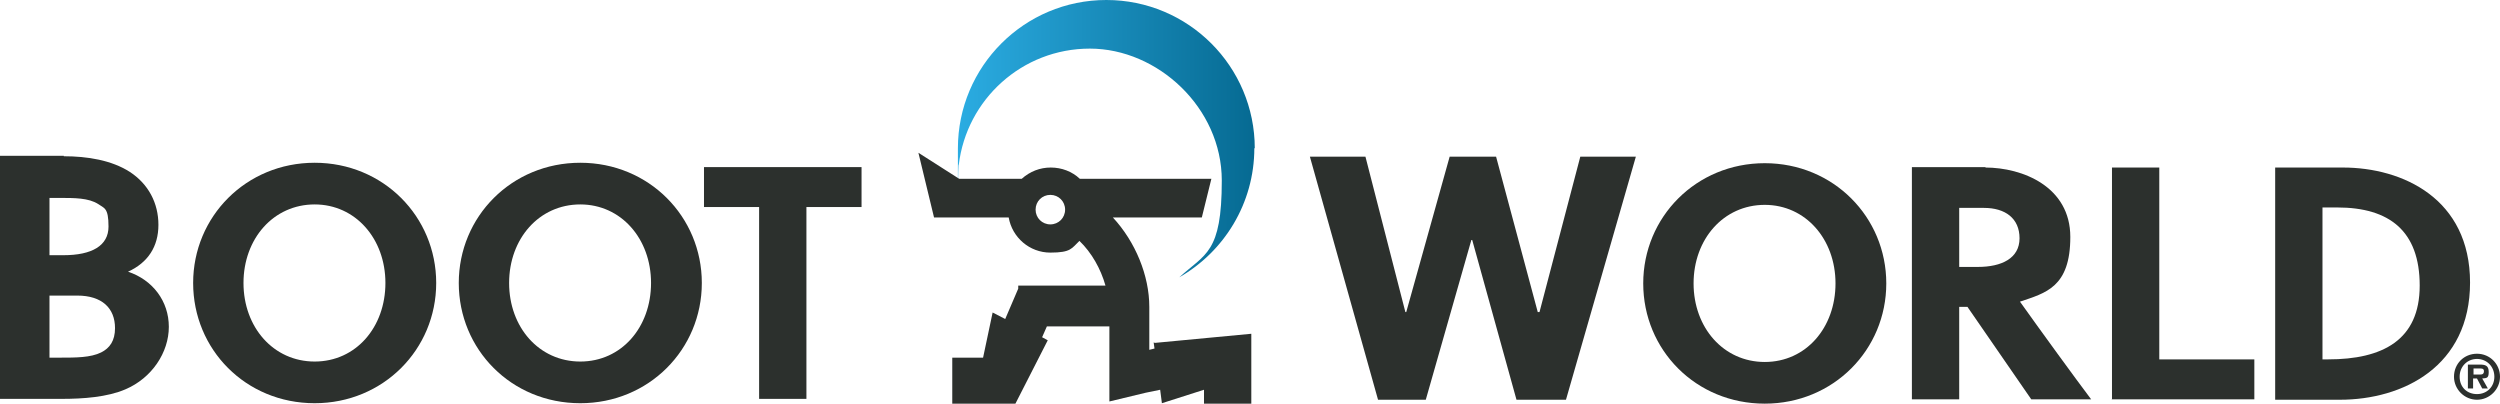
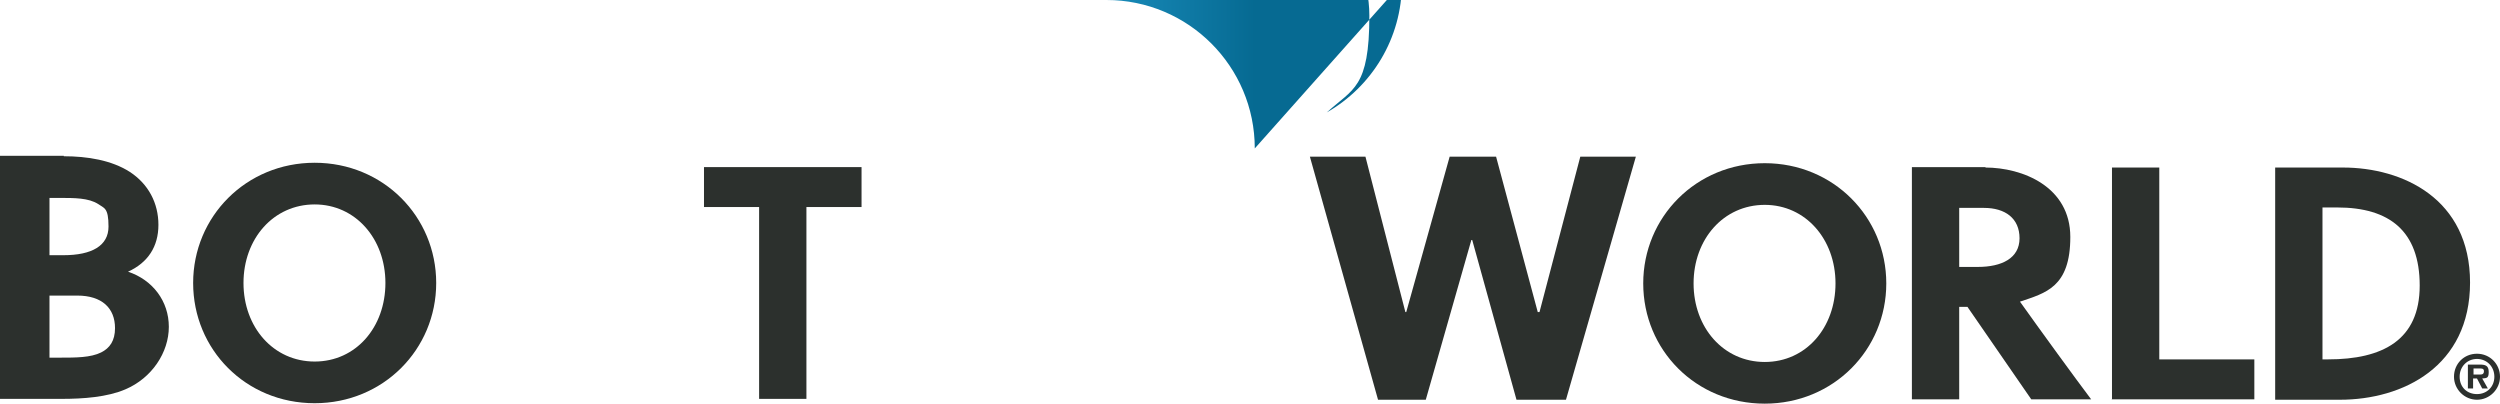
<svg xmlns="http://www.w3.org/2000/svg" viewBox="0 0 576 93" version="1.1">
  <defs>
    <style>
      .cls-1 {
        fill: url(#linear-gradient);
      }

      .cls-2 {
        fill: #2c302d;
      }
    </style>
    <linearGradient gradientUnits="userSpaceOnUse" y2="32" x2="289.1" y1="32" x1="220.7" id="linear-gradient">
      <stop stop-color="#2bace2" offset="0" />
      <stop stop-color="#066a92" offset="1" />
    </linearGradient>
  </defs>
  <g>
    <g id="Layer_1">
      <g>
        <g>
          <path d="M14.7,36c5.4,0,11,.9,15.2,3.6,4.3,2.8,6.6,7.2,6.6,12.2s-2.4,8.7-7,10.8c5.7,1.9,9.4,6.8,9.4,12.7s-3.9,11.8-10,14.4c-4.2,1.8-9.7,2.2-14.7,2.2H0v-56h14.7ZM11.4,58.8h3.2c6.6,0,10.4-2.2,10.4-6.6s-1-4.2-2.4-5.2c-2.2-1.4-5.4-1.4-9-1.4h-2.2v13.2ZM11.4,82.4h2.6c3.4,0,6.9,0,9.3-1.2,2-1,3.2-2.7,3.2-5.6,0-4.6-3-7.5-8.7-7.5h-6.4v14.3Z" class="cls-2" />
          <path d="M72.5,92.9c-15.9,0-28-12.4-28-27.7s12.2-27.7,28-27.7,28,12.4,28,27.7-12.2,27.7-28,27.7ZM72.5,47.1c-9.5,0-16.4,7.9-16.4,18.1s6.9,18.1,16.4,18.1,16.3-7.9,16.3-18.1-6.9-18.1-16.3-18.1Z" class="cls-2" />
-           <path d="M133.7,92.9c-15.9,0-28-12.4-28-27.7s12.2-27.7,28-27.7,28,12.4,28,27.7-12.2,27.7-28,27.7ZM133.7,47.1c-9.5,0-16.4,7.9-16.4,18.1s6.9,18.1,16.4,18.1,16.3-7.9,16.3-18.1-6.9-18.1-16.3-18.1Z" class="cls-2" />
          <path d="M185.8,47.7v44.2h-10.9v-44.2h-12.7v-9.2h36.3v9.2h-12.7Z" class="cls-2" />
        </g>
        <g>
          <path d="M354.5,71.9h.2l9.4-35.8h12.8l-16.1,56h-11.4l-10.2-36.8h-.2l-10.5,36.8h-11l-15.7-56h12.8l9.2,35.8h.2l10-35.8h10.7l9.6,35.8Z" class="cls-2" />
          <path d="M406.6,93c-15.9,0-28-12.4-28-27.7s12.2-27.7,28-27.7,28,12.4,28,27.7-12.2,27.7-28,27.7ZM406.6,47.2c-9.5,0-16.4,7.9-16.4,18.1s6.9,18.1,16.4,18.1,16.3-7.9,16.3-18.1-6.9-18.1-16.3-18.1Z" class="cls-2" />
          <path d="M457.4,38.6c8.6,0,19.6,4.4,19.6,16s-5.7,12.9-11.6,14.9c4.7,6.6,12.7,17.6,16.4,22.5h-13.8l-14.7-21.3h-1.9v21.3h-10.9v-53.5h17ZM451.4,61.5h4.3c5.5,0,9.6-2,9.6-6.6s-3.3-7-8.2-7h-5.7v13.7Z" class="cls-2" />
          <path d="M486.6,92.1v-53.5h10.9v44.2h21.9v9.2h-32.9Z" class="cls-2" />
          <path d="M524.2,38.6h15.6c13.8,0,29.3,7.2,29.3,26.5s-15.4,27-30,27h-14.9v-53.5ZM535.2,82.8h1.2c12.5,0,21.1-4.4,21.1-17s-7-18-19-18h-3.4v35Z" class="cls-2" />
        </g>
        <path d="M565.4,86.8c0-3,2.3-5.3,5.3-5.3s5.3,2.4,5.3,5.3-2.4,5.3-5.3,5.3-5.3-2.4-5.3-5.3ZM574.7,86.8c0-2.4-1.8-4.1-4-4.1s-4,1.7-4,4.1,1.7,4,4,4,4-1.7,4-4ZM573.2,89.5h-1.3l-1.2-2.3h-.9v2.3h-1.2v-5.5h2.7c1.3,0,2.1.2,2.1,1.7s-.5,1.4-1.5,1.5l1.3,2.3ZM571.3,86.3c.6,0,1-.1,1-.8s-.7-.6-1.2-.6h-1.2v1.4h1.5Z" class="cls-2" />
        <g>
-           <path d="M289.1,34.2c0-18.9-15.3-34.2-34.2-34.2s-34.2,15.3-34.2,34.2,0,2.6.2,3.8c1.8-15.1,14.6-26.8,30.2-26.8s30.4,13.6,30.4,30.4-3.8,16.8-9.8,22.3c10.3-5.9,17.3-17,17.3-29.8Z" class="cls-1" />
-           <path d="M265.8,78.9l.2,1.4-1.2.3v-8.2h0v-1.7c0-7.2-3.2-15-8.4-20.6h20.5l2.2-8.9h-30.3c-1.8-1.7-4.2-2.6-6.7-2.6s-4.8.9-6.7,2.6h-14.4l-9.4-6,3.6,14.9h17.2c.8,4.6,4.8,8.1,9.6,8.1s4.9-1,6.7-2.7c2.8,2.7,4.9,6.4,6,10.3h-20.1v.7l-3,7-2.9-1.5-2.2,10.4h-7.1v10.7s14.5,0,14.5,0l7.5-14.7-1.3-.7,1.1-2.5h14.4v17.3s8.3-2,8.3-2l3.4-.7.4,3.1,9.7-3.1v3.2h10.9v-16.1c0,0-22.2,2.1-22.2,2.1ZM242,51.7c-1.9,0-3.4-1.5-3.4-3.4s1.5-3.4,3.4-3.4,3.4,1.5,3.4,3.4-1.5,3.4-3.4,3.4Z" class="cls-2" />
+           <path d="M289.1,34.2c0-18.9-15.3-34.2-34.2-34.2c1.8-15.1,14.6-26.8,30.2-26.8s30.4,13.6,30.4,30.4-3.8,16.8-9.8,22.3c10.3-5.9,17.3-17,17.3-29.8Z" class="cls-1" />
        </g>
      </g>
    </g>
  </g>
</svg>